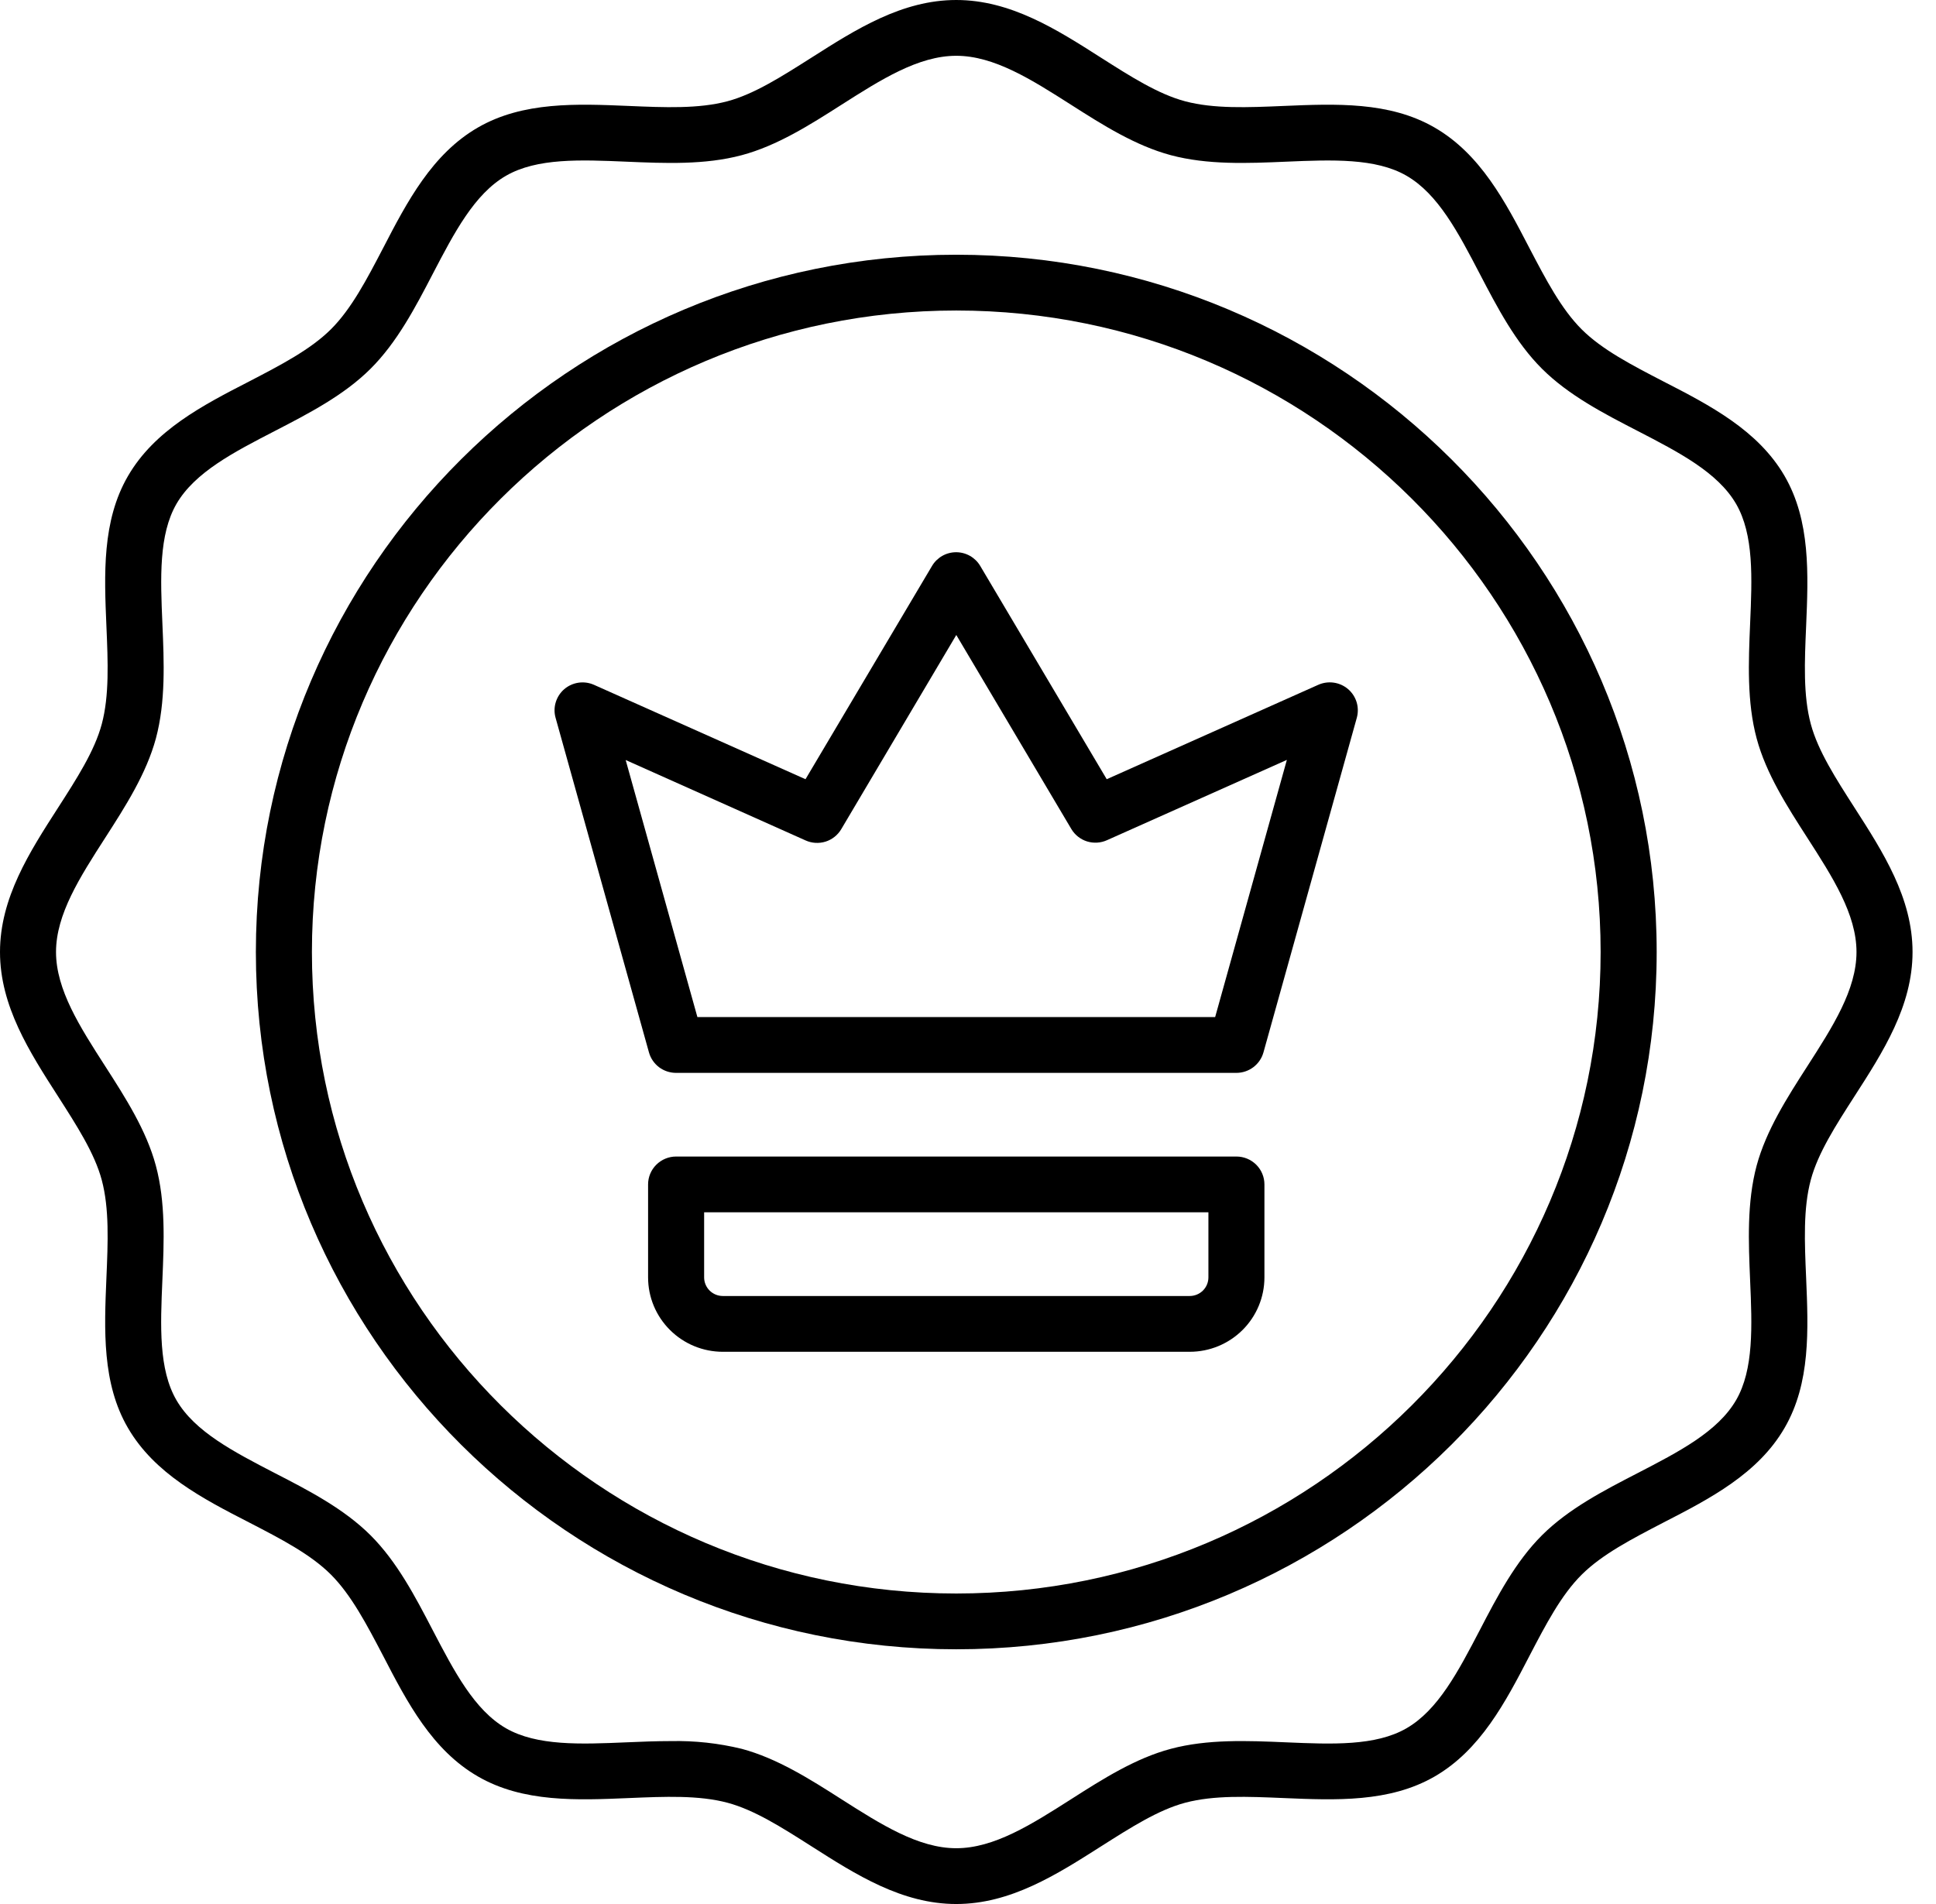
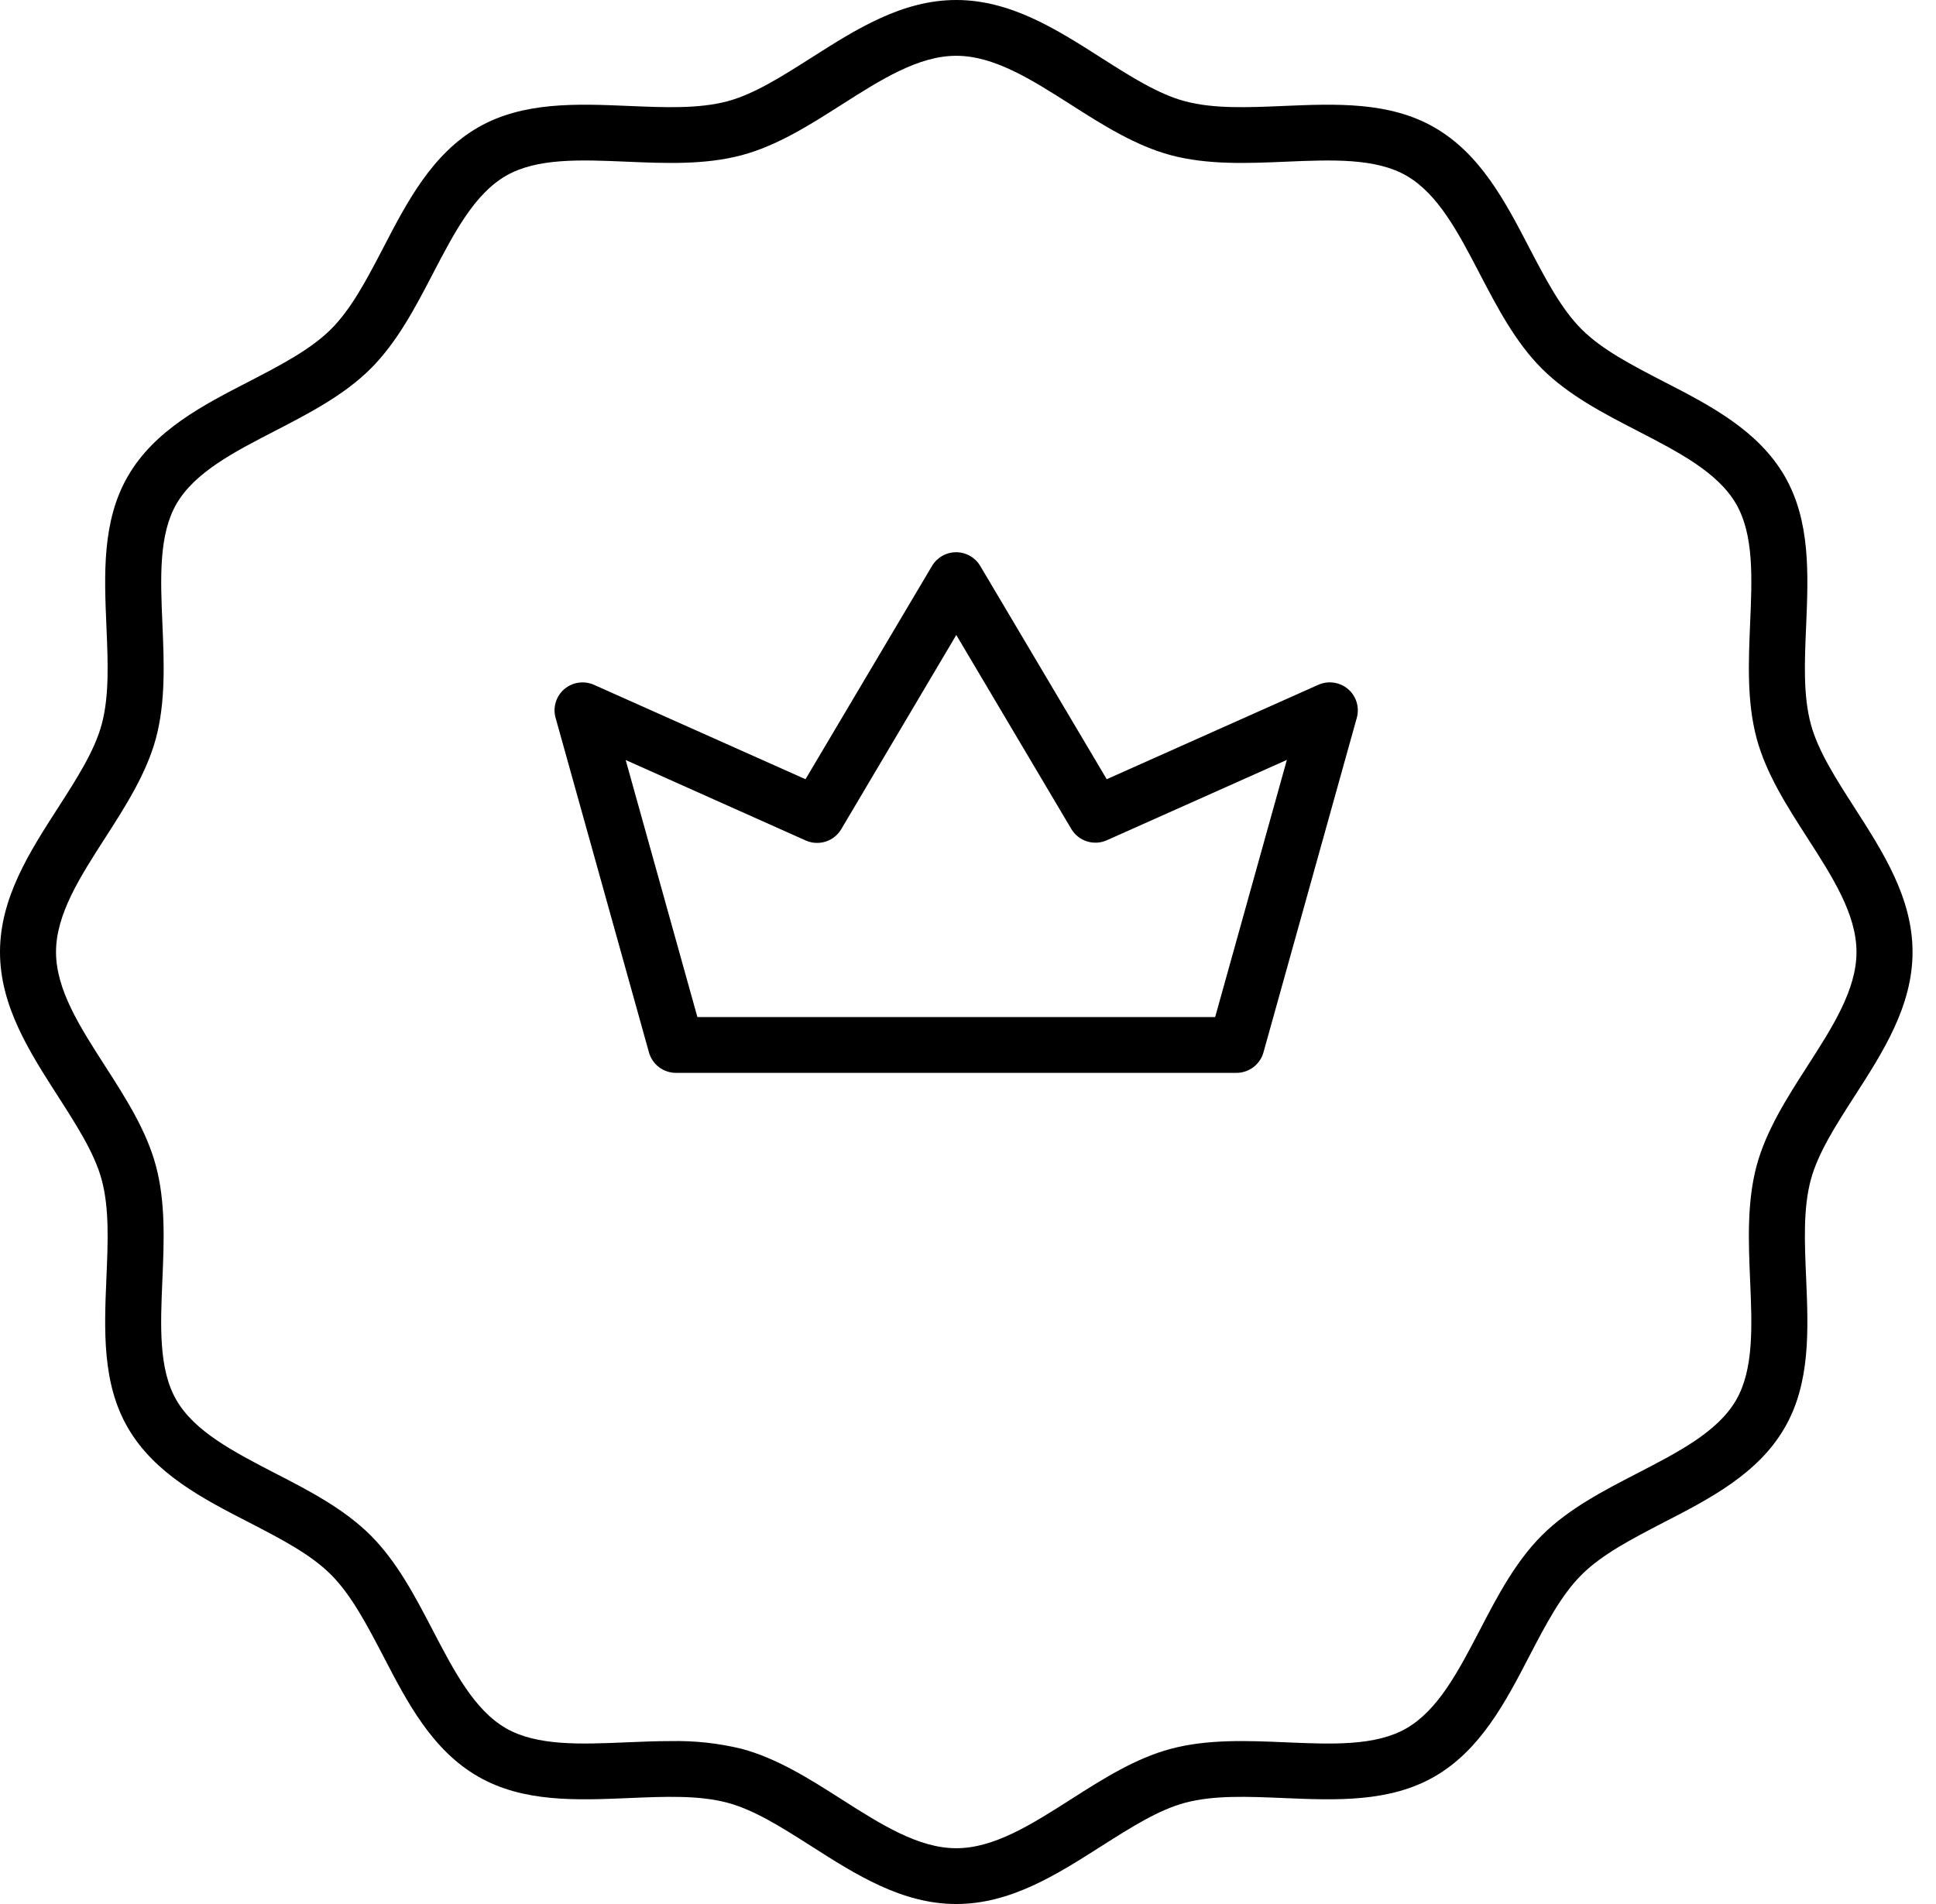
<svg xmlns="http://www.w3.org/2000/svg" width="61" height="60" viewBox="0 0 61 60" fill="none">
  <path d="M58.432 25.451C57.843 24.531 57.282 23.663 57.055 22.816C56.813 21.918 56.859 20.855 56.908 19.73C56.977 18.098 57.05 16.412 56.227 14.996C55.392 13.559 53.873 12.77 52.409 12.019C51.417 11.505 50.479 11.021 49.835 10.378C49.191 9.735 48.705 8.803 48.188 7.815C47.432 6.357 46.643 4.848 45.196 4.016C43.775 3.196 42.08 3.27 40.442 3.339C39.312 3.387 38.245 3.432 37.342 3.192C36.492 2.966 35.62 2.409 34.696 1.821C33.294 0.926 31.842 0 30.13 0C28.419 0 26.967 0.926 25.561 1.821C24.637 2.407 23.765 2.966 22.916 3.192C22.009 3.432 20.95 3.387 19.816 3.339C18.177 3.27 16.483 3.197 15.062 4.016C13.617 4.848 12.825 6.36 12.071 7.818C11.556 8.805 11.069 9.739 10.423 10.38C9.777 11.021 8.841 11.505 7.849 12.021C6.385 12.773 4.869 13.559 4.033 15C3.21 16.415 3.284 18.102 3.353 19.733C3.401 20.858 3.447 21.921 3.206 22.82C2.979 23.666 2.42 24.534 1.829 25.454C0.93 26.85 0 28.296 0 30C0 31.704 0.93 33.15 1.829 34.549C2.417 35.469 2.979 36.337 3.206 37.184C3.447 38.086 3.401 39.141 3.353 40.27C3.284 41.902 3.211 43.594 4.033 45C4.869 46.438 6.387 47.227 7.852 47.978C8.844 48.491 9.782 48.975 10.426 49.618C11.069 50.262 11.556 51.193 12.073 52.181C12.829 53.643 13.617 55.152 15.065 55.984C16.486 56.804 18.181 56.73 19.819 56.661C20.949 56.613 22.016 56.568 22.919 56.808C23.769 57.034 24.641 57.591 25.565 58.179C26.967 59.074 28.419 60 30.13 60C31.842 60 33.294 59.074 34.699 58.179C35.623 57.593 36.495 57.034 37.345 56.808C38.248 56.568 39.316 56.613 40.445 56.661C42.084 56.73 43.777 56.803 45.199 55.984C46.643 55.152 47.435 53.64 48.19 52.182C48.705 51.194 49.191 50.261 49.838 49.62C50.484 48.978 51.419 48.495 52.412 47.979C53.876 47.227 55.392 46.441 56.227 45C57.051 43.586 56.977 41.898 56.908 40.267C56.859 39.142 56.813 38.079 57.055 37.18C57.282 36.334 57.841 35.466 58.432 34.546C59.331 33.15 60.261 31.704 60.261 30C60.261 28.296 59.331 26.85 58.432 25.451ZM56.944 33.602C56.306 34.594 55.65 35.62 55.349 36.73C55.039 37.889 55.092 39.138 55.143 40.345C55.206 41.789 55.261 43.158 54.7 44.123C54.122 45.117 52.895 45.751 51.597 46.422C50.529 46.973 49.425 47.544 48.588 48.377C47.751 49.211 47.175 50.31 46.623 51.374C45.95 52.663 45.313 53.888 44.315 54.463C43.34 55.025 41.971 54.967 40.521 54.905C39.308 54.853 38.049 54.8 36.89 55.11C35.775 55.406 34.744 56.062 33.748 56.698C32.502 57.492 31.325 58.242 30.13 58.242C28.936 58.242 27.759 57.492 26.512 56.698C25.517 56.062 24.486 55.409 23.371 55.11C22.64 54.932 21.888 54.85 21.135 54.866C20.664 54.866 20.2 54.885 19.739 54.905C18.289 54.967 16.92 55.022 15.944 54.463C14.946 53.888 14.31 52.666 13.636 51.374C13.082 50.31 12.509 49.211 11.672 48.377C10.835 47.544 9.731 46.971 8.662 46.422C7.368 45.751 6.138 45.117 5.56 44.123C4.996 43.152 5.054 41.789 5.116 40.345C5.168 39.137 5.221 37.884 4.91 36.73C4.614 35.625 3.955 34.594 3.317 33.602C2.519 32.361 1.765 31.189 1.765 30C1.765 28.811 2.519 27.639 3.317 26.398C3.955 25.406 4.611 24.38 4.912 23.27C5.222 22.111 5.169 20.862 5.117 19.655C5.055 18.211 5 16.848 5.561 15.877C6.139 14.883 7.365 14.249 8.664 13.579C9.732 13.027 10.836 12.456 11.673 11.623C12.51 10.79 13.086 9.69 13.638 8.626C14.311 7.337 14.947 6.112 15.946 5.537C16.921 4.976 18.29 5.033 19.74 5.095C20.952 5.147 22.212 5.2 23.371 4.89C24.481 4.594 25.517 3.938 26.512 3.302C27.759 2.508 28.936 1.758 30.13 1.758C31.325 1.758 32.502 2.508 33.748 3.302C34.744 3.938 35.775 4.591 36.89 4.89C38.054 5.2 39.308 5.147 40.521 5.095C41.971 5.033 43.346 4.978 44.315 5.537C45.313 6.112 45.95 7.334 46.623 8.626C47.178 9.69 47.751 10.79 48.588 11.623C49.425 12.456 50.529 13.029 51.597 13.579C52.892 14.249 54.122 14.883 54.7 15.877C55.264 16.848 55.206 18.211 55.143 19.655C55.092 20.863 55.039 22.116 55.349 23.27C55.647 24.38 56.306 25.406 56.944 26.398C57.742 27.639 58.495 28.811 58.495 30C58.495 31.189 57.742 32.361 56.944 33.602Z" fill="black" />
-   <path d="M30.13 8.027C17.962 8.027 8.062 17.884 8.062 30C8.062 42.116 17.962 51.973 30.13 51.973C42.299 51.973 52.199 42.116 52.199 30C52.199 17.884 42.299 8.027 30.13 8.027ZM30.13 50.215C18.935 50.215 9.828 41.147 9.828 30C9.828 18.853 18.935 9.785 30.13 9.785C41.326 9.785 50.433 18.853 50.433 30C50.433 41.147 41.326 50.215 30.13 50.215Z" fill="black" />
  <path d="M42.476 21.716C42.348 21.607 42.192 21.536 42.025 21.512C41.858 21.488 41.688 21.512 41.534 21.581L34.871 24.555L30.886 17.835C30.808 17.703 30.697 17.594 30.564 17.518C30.43 17.442 30.279 17.402 30.126 17.402C29.972 17.402 29.821 17.442 29.688 17.518C29.555 17.594 29.444 17.703 29.366 17.835L25.38 24.555L18.717 21.581C18.564 21.513 18.395 21.489 18.229 21.513C18.063 21.537 17.907 21.608 17.78 21.716C17.653 21.825 17.56 21.968 17.511 22.128C17.462 22.287 17.46 22.457 17.505 22.618L20.448 33.165C20.5 33.351 20.612 33.514 20.766 33.631C20.921 33.747 21.11 33.809 21.303 33.809H38.958C39.151 33.808 39.338 33.745 39.492 33.629C39.645 33.513 39.757 33.35 39.809 33.165L42.751 22.618C42.795 22.457 42.793 22.287 42.745 22.128C42.696 21.968 42.603 21.825 42.476 21.716ZM38.287 32.051H21.974L19.714 23.95L25.383 26.484C25.58 26.573 25.804 26.586 26.011 26.522C26.218 26.457 26.393 26.318 26.504 26.133L30.131 20.01L33.757 26.126C33.868 26.311 34.043 26.45 34.25 26.515C34.457 26.579 34.681 26.566 34.878 26.477L40.547 23.946L38.287 32.051Z" fill="black" />
-   <path d="M38.958 36.445H21.303C21.069 36.445 20.845 36.538 20.679 36.703C20.513 36.868 20.42 37.091 20.42 37.324V40.254C20.42 40.876 20.668 41.472 21.11 41.911C21.551 42.351 22.15 42.598 22.774 42.598H37.486C38.111 42.598 38.709 42.351 39.151 41.911C39.592 41.472 39.84 40.876 39.84 40.254V37.324C39.84 37.091 39.747 36.868 39.582 36.703C39.416 36.538 39.192 36.445 38.958 36.445ZM38.075 40.254C38.075 40.409 38.013 40.558 37.903 40.668C37.792 40.778 37.642 40.84 37.486 40.84H22.774C22.618 40.84 22.469 40.778 22.358 40.668C22.248 40.558 22.186 40.409 22.186 40.254V38.203H38.075V40.254Z" fill="black" />
</svg>